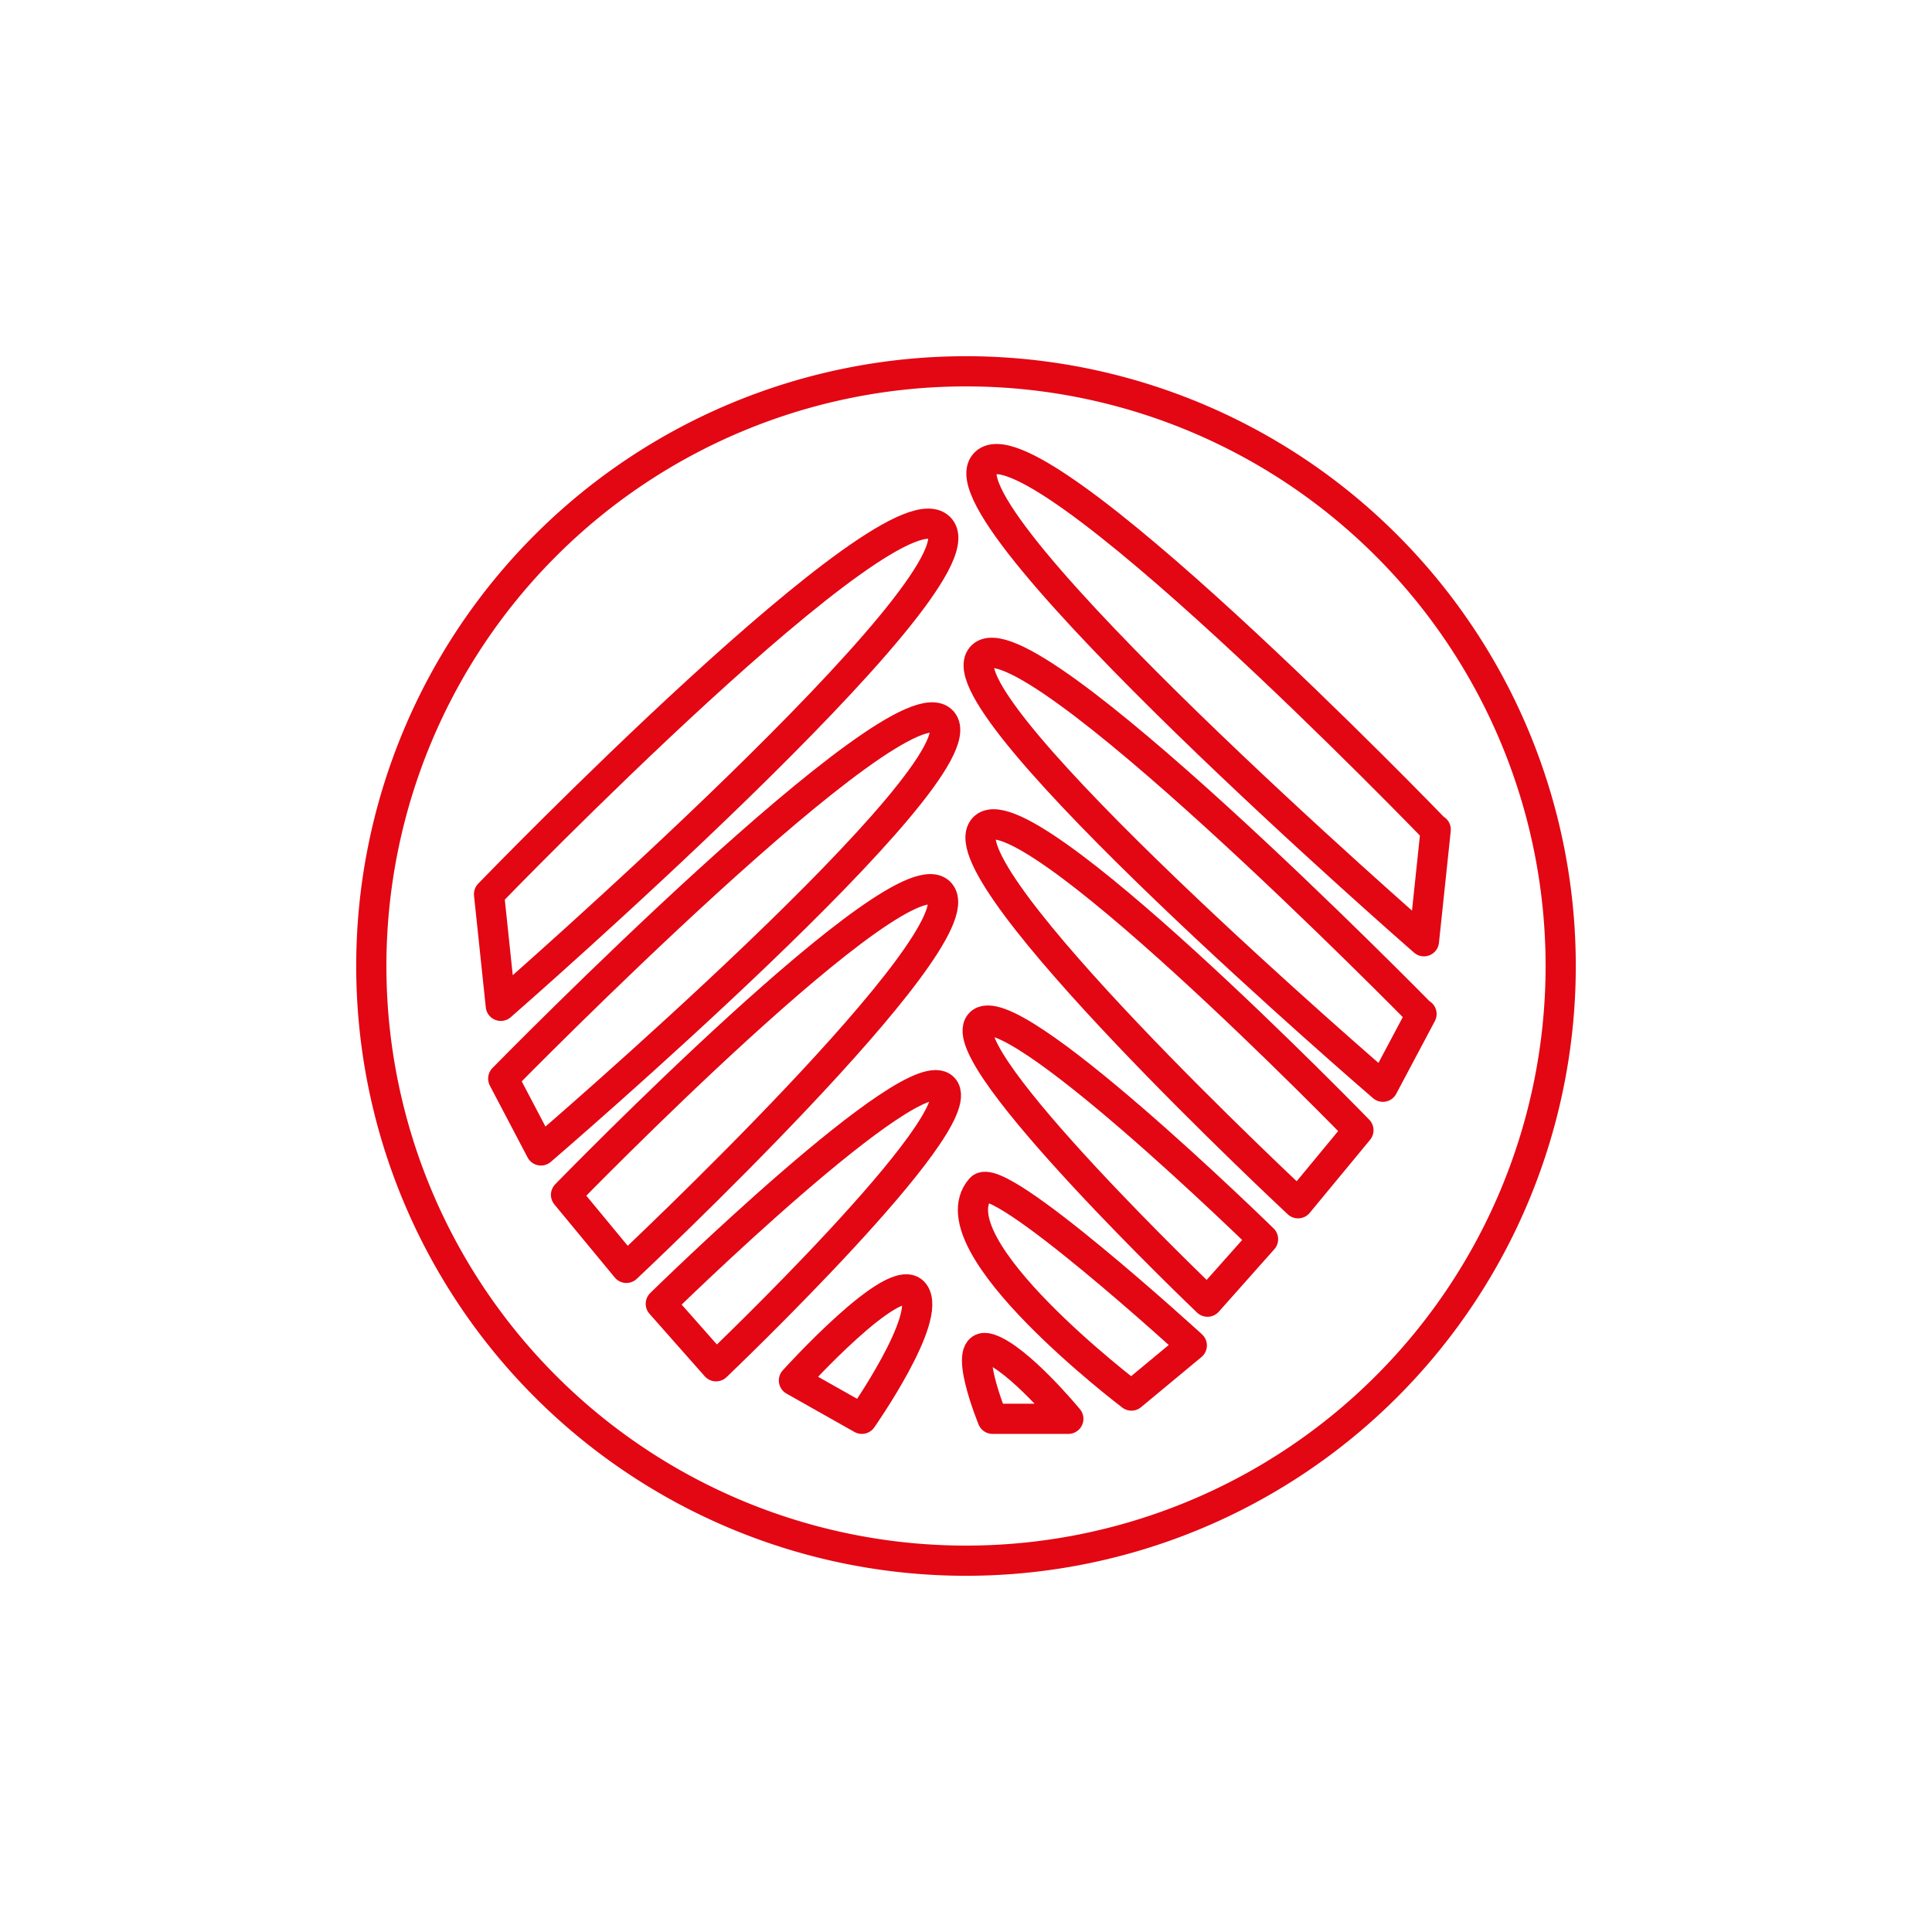
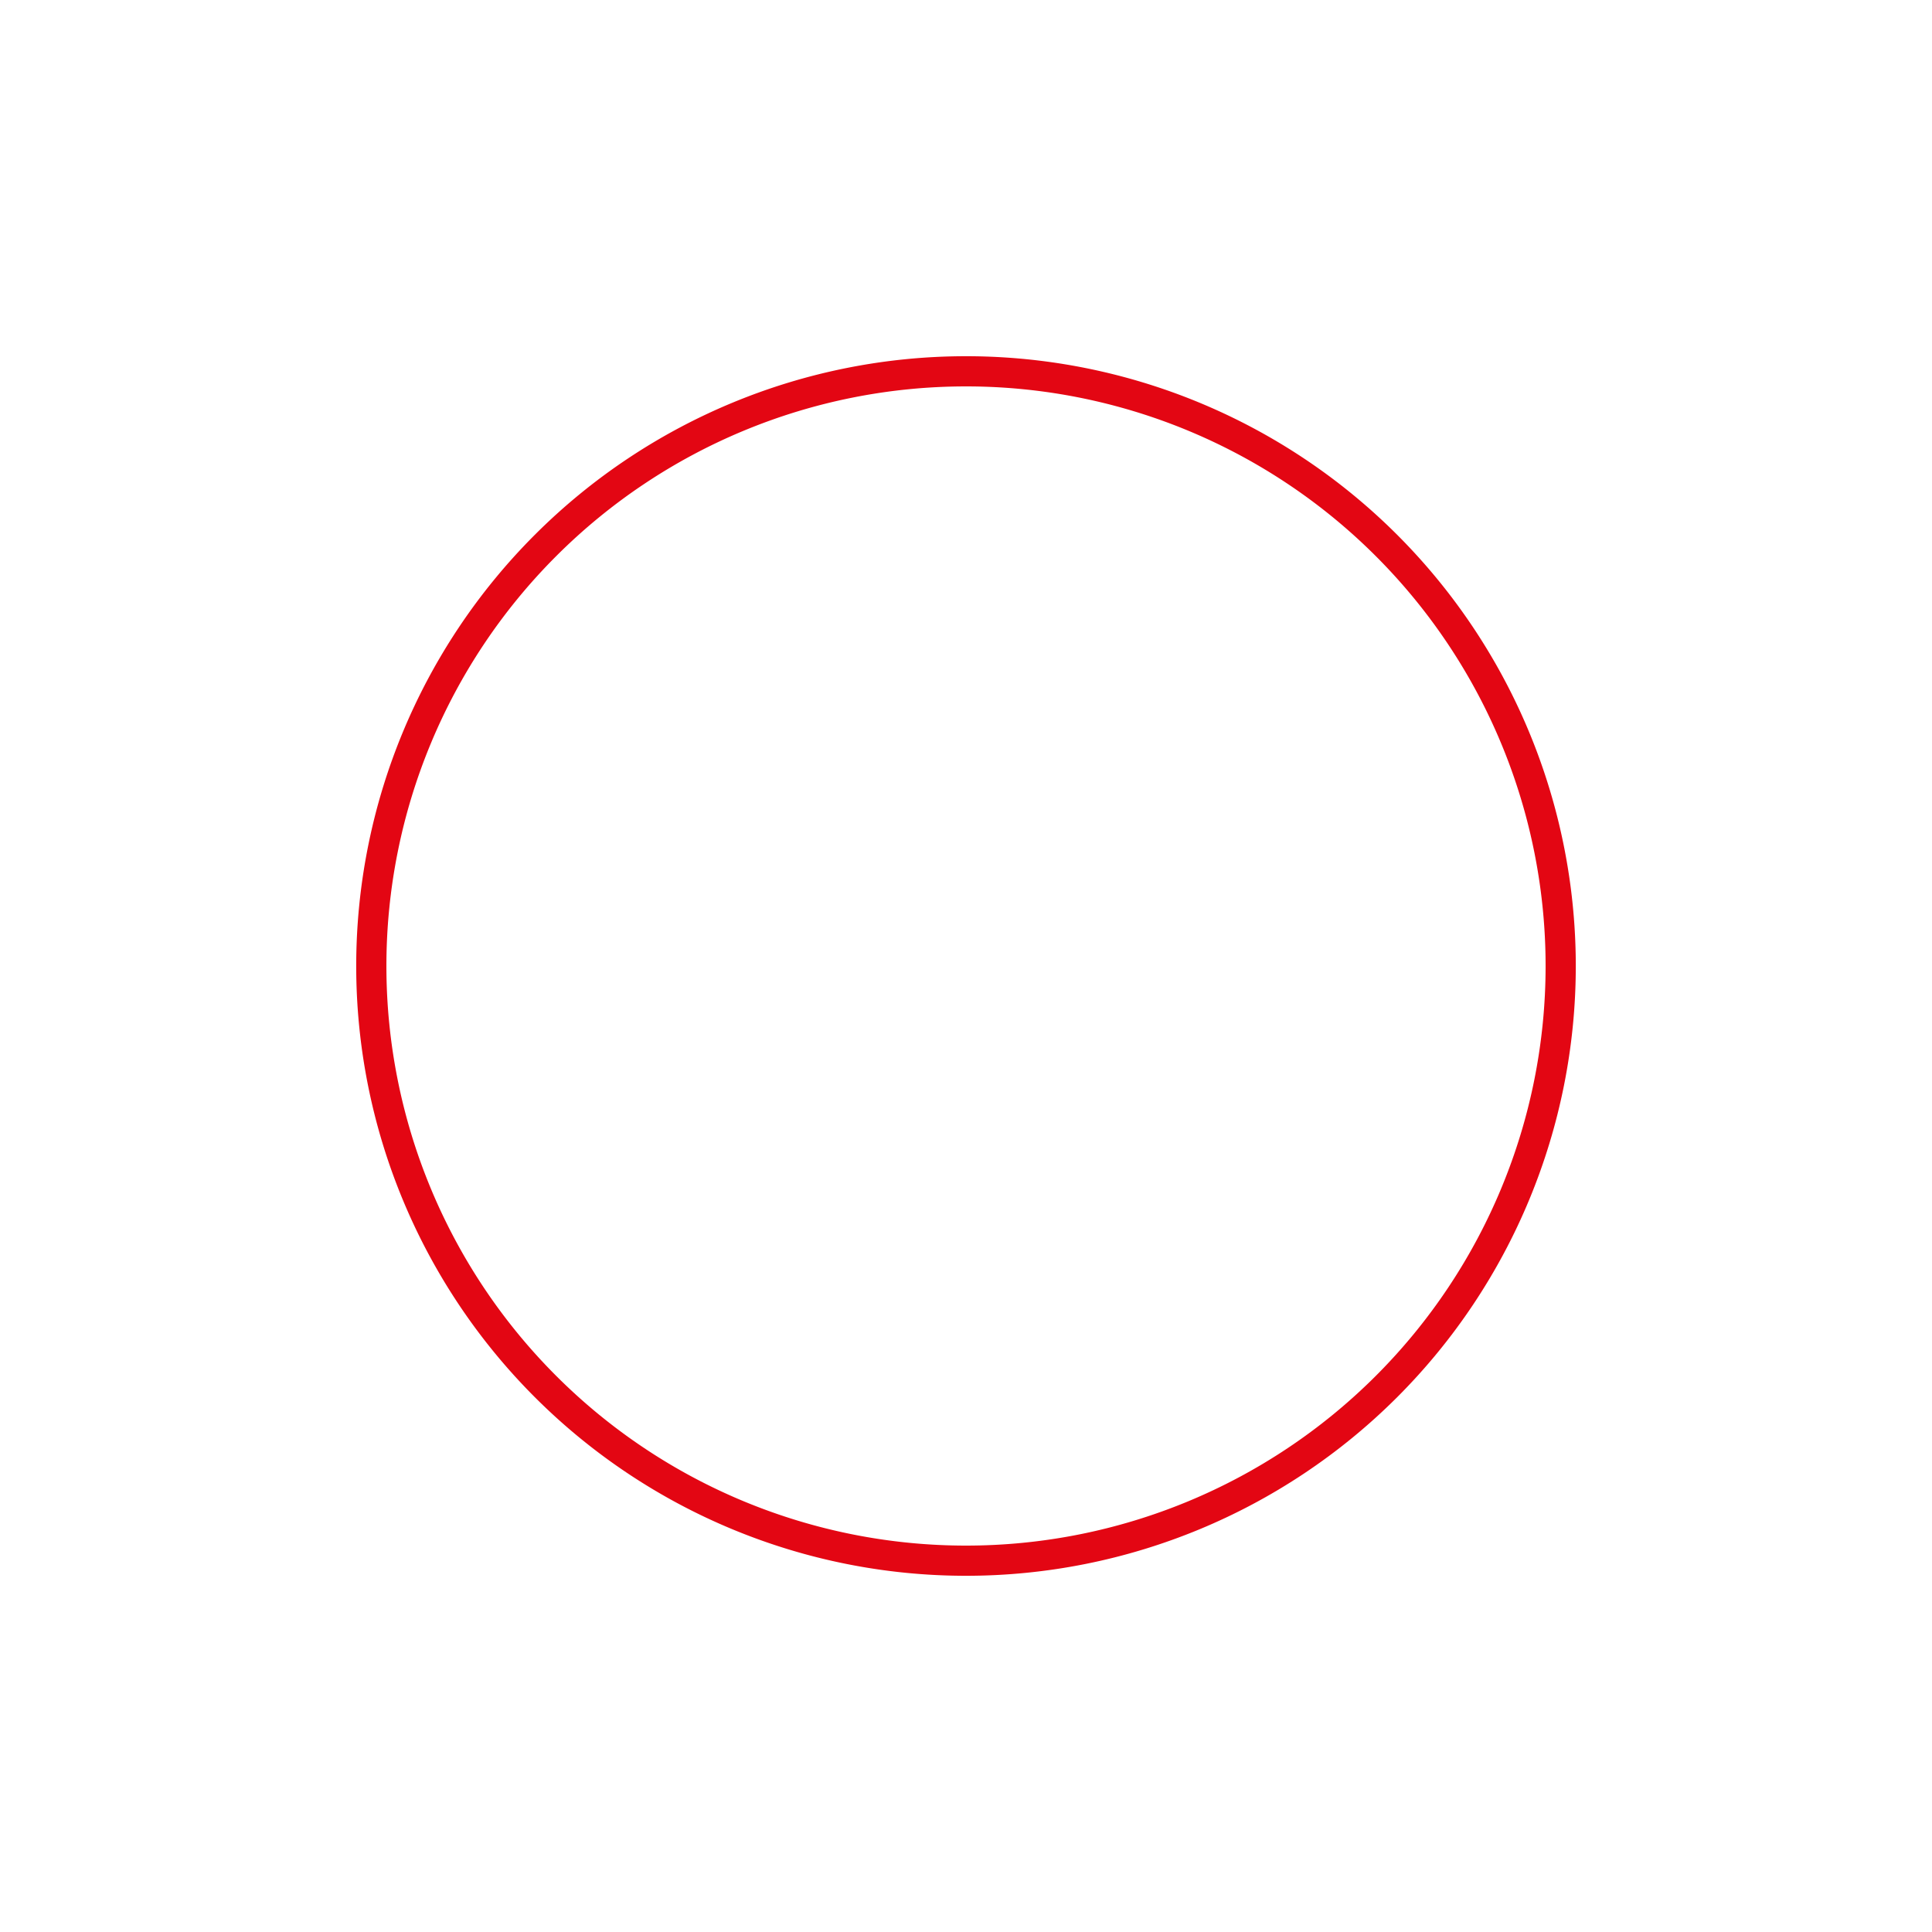
<svg xmlns="http://www.w3.org/2000/svg" id="Layer_1" data-name="Layer 1" viewBox="0 0 64 64">
  <defs>
    <style>.cls-1{fill:none;stroke:#e30613;stroke-linejoin:round;}</style>
  </defs>
  <path class="cls-1" d="M51.7,32A19.7,19.7,0,1,1,32,12.3,19.7,19.7,0,0,1,51.7,32Z" />
-   <path class="cls-1" d="M39.48,44.57l-2,1.66s-6.6-5-5-6.85C33,38.64,39.48,44.57,39.48,44.57Zm2.36-3.52L40,43.12s-8.49-8.1-7.54-9.21S41.84,41.05,41.84,41.05ZM45,37.44l-2,2.42S31.35,29,32.57,27.45,45,37.44,45,37.44Zm2.09-3.85L45.81,36S31.14,23.38,32.51,21.76,47.07,33.59,47.07,33.59Zm.47-6.11-.39,3.7s-16.06-14-14.56-15.81S47.54,27.48,47.54,27.48ZM32.88,47h2.51s-1.65-2-2.62-2.32S32.88,47,32.88,47ZM26.3,45.73,28.55,47s2.35-3.35,1.73-4.17S26.3,45.73,26.3,45.73Zm-4.41-2.54,1.83,2.07s8.5-8.1,7.54-9.21S21.89,43.19,21.89,43.19Zm-3.14-3.61,2,2.42s11.63-10.91,10.4-12.41S18.75,39.58,18.75,39.58Zm-2.08-3.85,1.25,2.38S32.59,25.52,31.22,23.9,16.67,35.73,16.67,35.73Zm-.47-6.11.39,3.7s16.05-14,14.56-15.81S16.2,29.62,16.2,29.62Z" />
</svg>